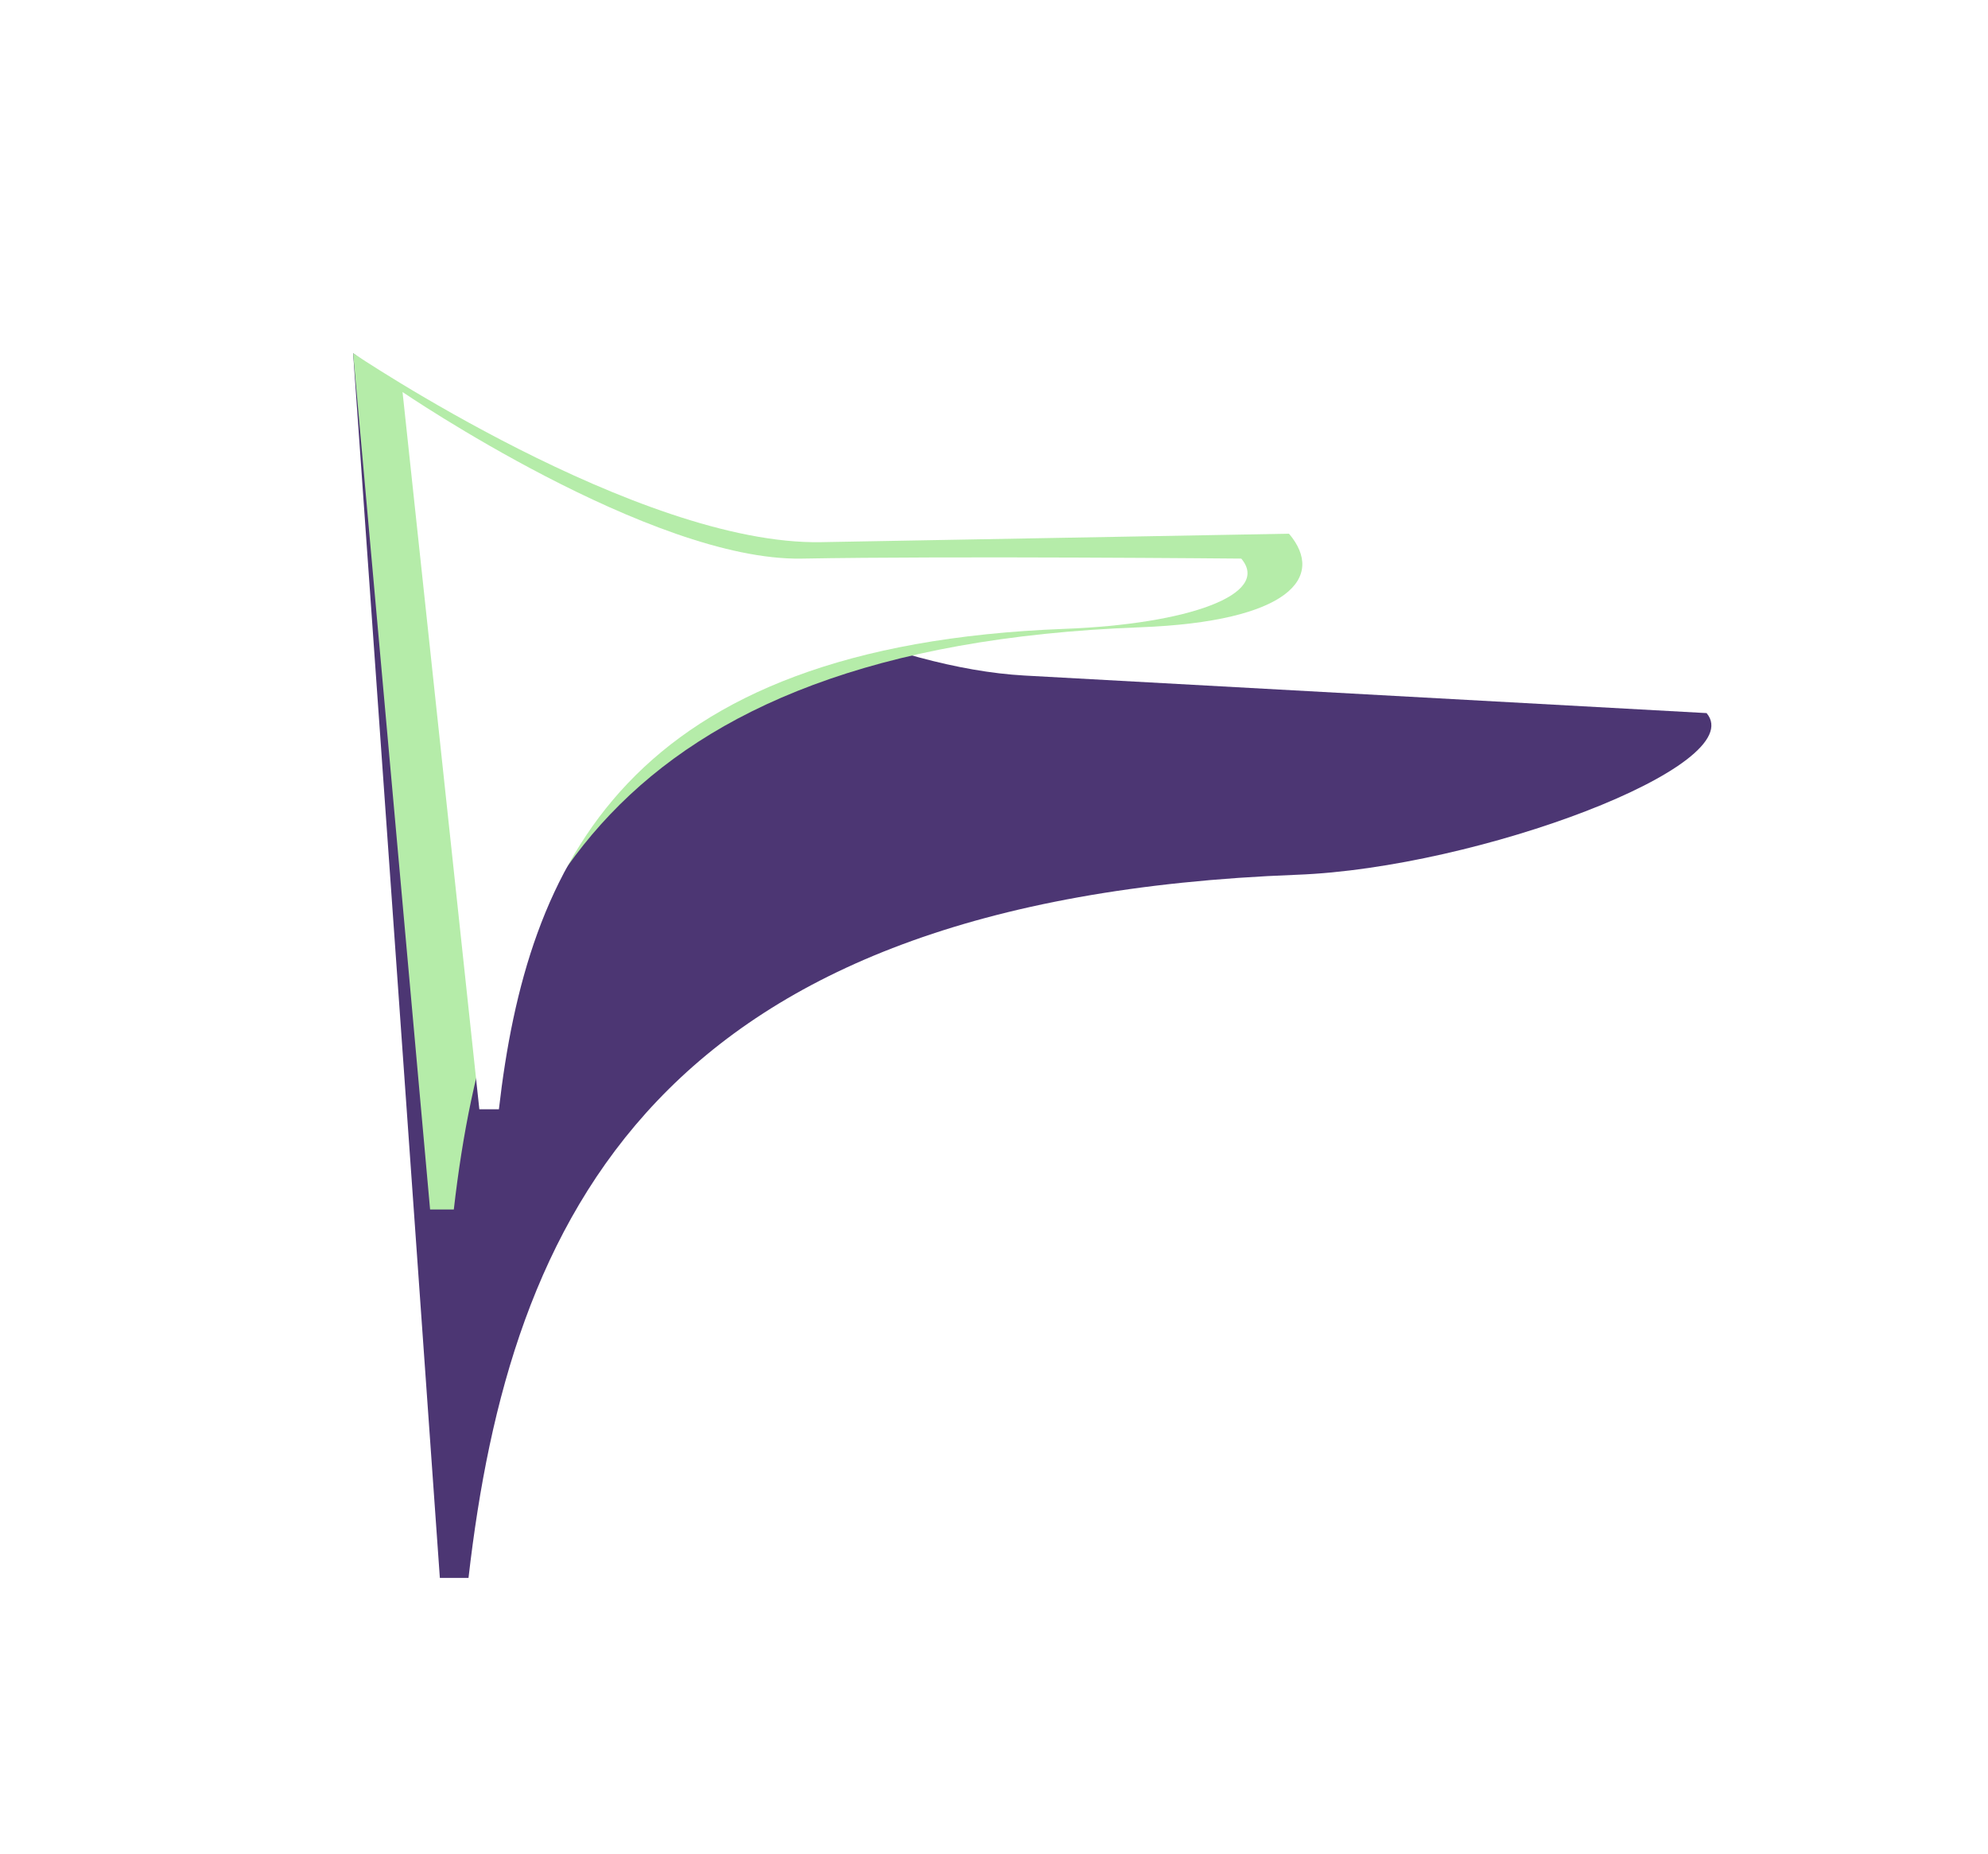
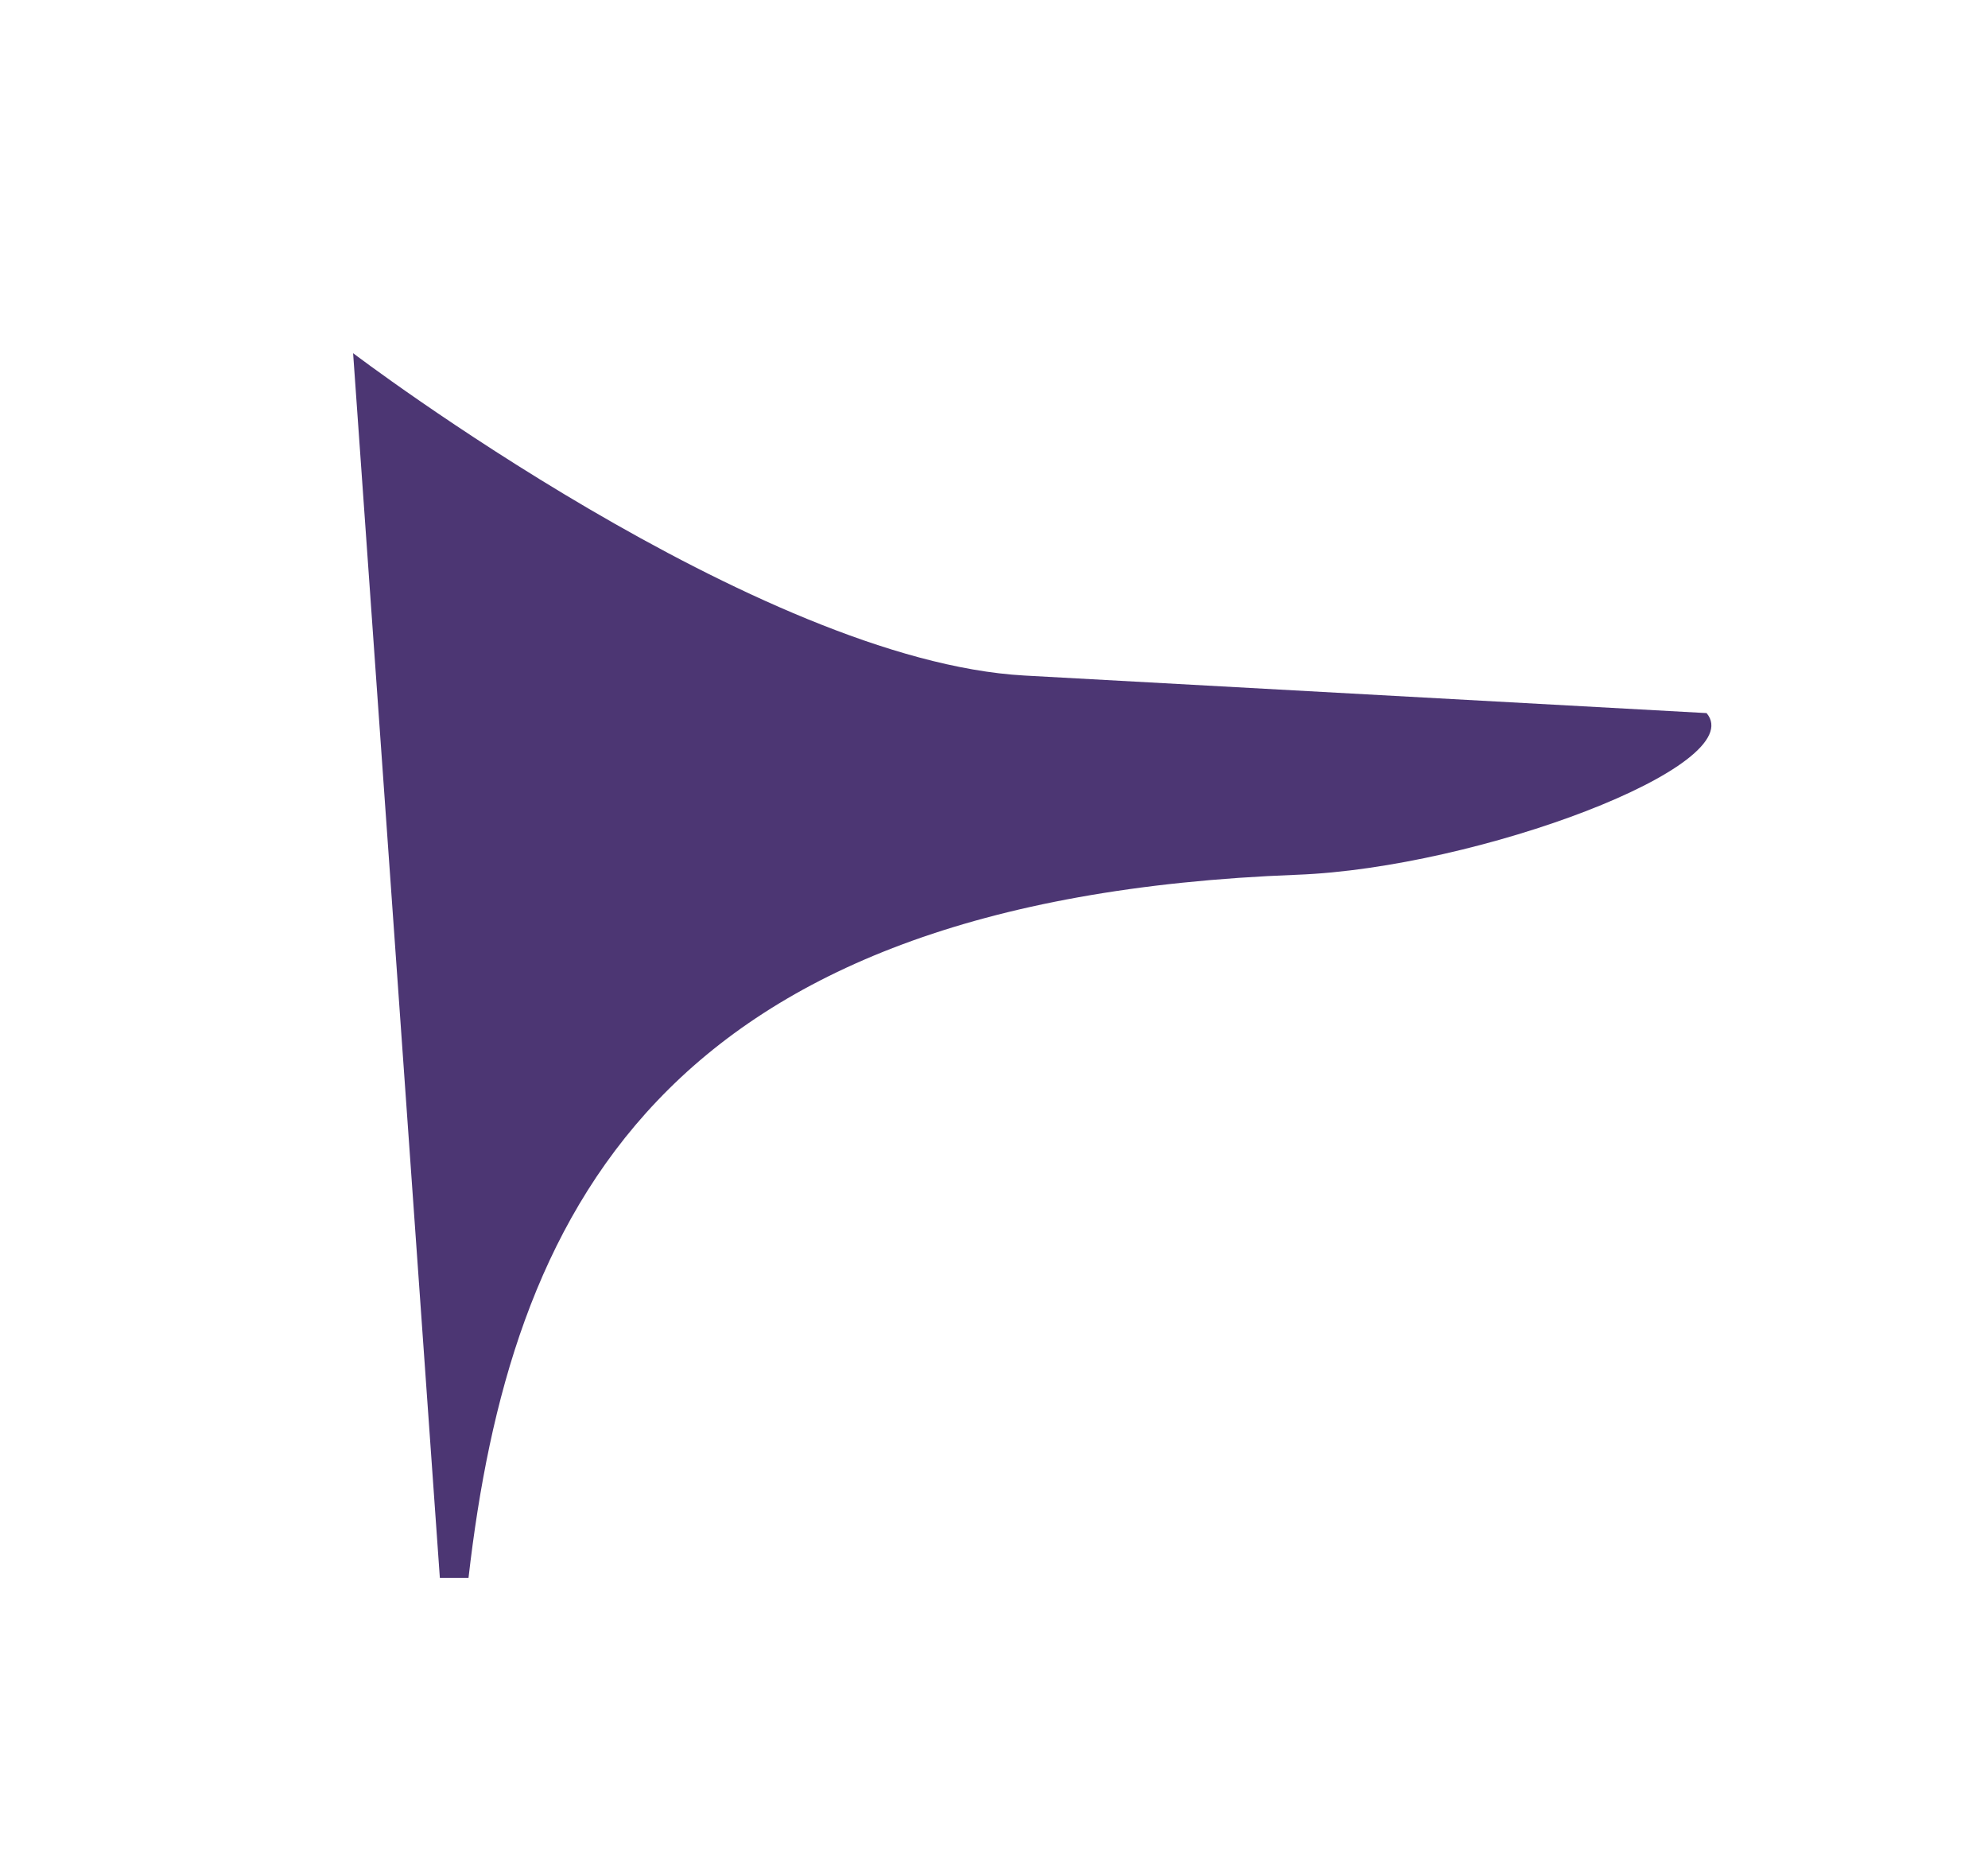
<svg xmlns="http://www.w3.org/2000/svg" width="563" height="525" viewBox="0 0 563 525" fill="none">
  <g filter="url(#filter0_f_2441_4649)">
    <g filter="url(#filter1_f_2441_4649)">
      <path d="M132.681 446.76H124.566L100 100C100 100 214.716 187.119 290.147 191.272L483.3 201.906C495.882 216.737 418.545 245.741 367.349 247.677C185.364 254.56 144.356 345.068 132.681 446.76Z" fill="#4C3673" />
    </g>
    <g filter="url(#filter2_f_2441_4649)">
-       <path d="M128.52 342.451H121.8L100 100C100 100 180.769 154.441 232.522 153.506L365.043 151.112C375.461 163.392 365.232 176.008 322.839 177.611C172.145 183.31 138.187 258.25 128.52 342.451Z" fill="#B5ECA9" />
-     </g>
+       </g>
    <g filter="url(#filter3_f_2441_4649)">
-       <path d="M141.288 314.076H135.748L114 111C114 111 184.37 158.933 227.042 158.162C269.714 157.39 351.523 158.162 351.523 158.162C360.113 168.295 336.467 176.73 301.511 178.053C177.259 182.756 149.26 244.595 141.288 314.076Z" fill="white" />
-     </g>
+       </g>
  </g>
  <defs>
    <filter id="filter0_f_2441_4649" x="44.972" y="44.972" width="494.719" height="456.816" filterUnits="userSpaceOnUse" color-interpolation-filters="sRGB">
      <feFlood flood-opacity="0" result="BackgroundImageFix" />
      <feBlend mode="normal" in="SourceGraphic" in2="BackgroundImageFix" result="shape" />
      <feGaussianBlur stdDeviation="27.514" result="effect1_foregroundBlur_2441_4649" />
    </filter>
    <filter id="filter1_f_2441_4649" x="22.61" y="22.61" width="539.443" height="501.539" filterUnits="userSpaceOnUse" color-interpolation-filters="sRGB">
      <feFlood flood-opacity="0" result="BackgroundImageFix" />
      <feBlend mode="normal" in="SourceGraphic" in2="BackgroundImageFix" result="shape" />
      <feGaussianBlur stdDeviation="38.695" result="effect1_foregroundBlur_2441_4649" />
    </filter>
    <filter id="filter2_f_2441_4649" x="0" y="0" width="468.818" height="442.451" filterUnits="userSpaceOnUse" color-interpolation-filters="sRGB">
      <feFlood flood-opacity="0" result="BackgroundImageFix" />
      <feBlend mode="normal" in="SourceGraphic" in2="BackgroundImageFix" result="shape" />
      <feGaussianBlur stdDeviation="50" result="effect1_foregroundBlur_2441_4649" />
    </filter>
    <filter id="filter3_f_2441_4649" x="84" y="81" width="299.293" height="263.076" filterUnits="userSpaceOnUse" color-interpolation-filters="sRGB">
      <feFlood flood-opacity="0" result="BackgroundImageFix" />
      <feBlend mode="normal" in="SourceGraphic" in2="BackgroundImageFix" result="shape" />
      <feGaussianBlur stdDeviation="15" result="effect1_foregroundBlur_2441_4649" />
    </filter>
  </defs>
</svg>